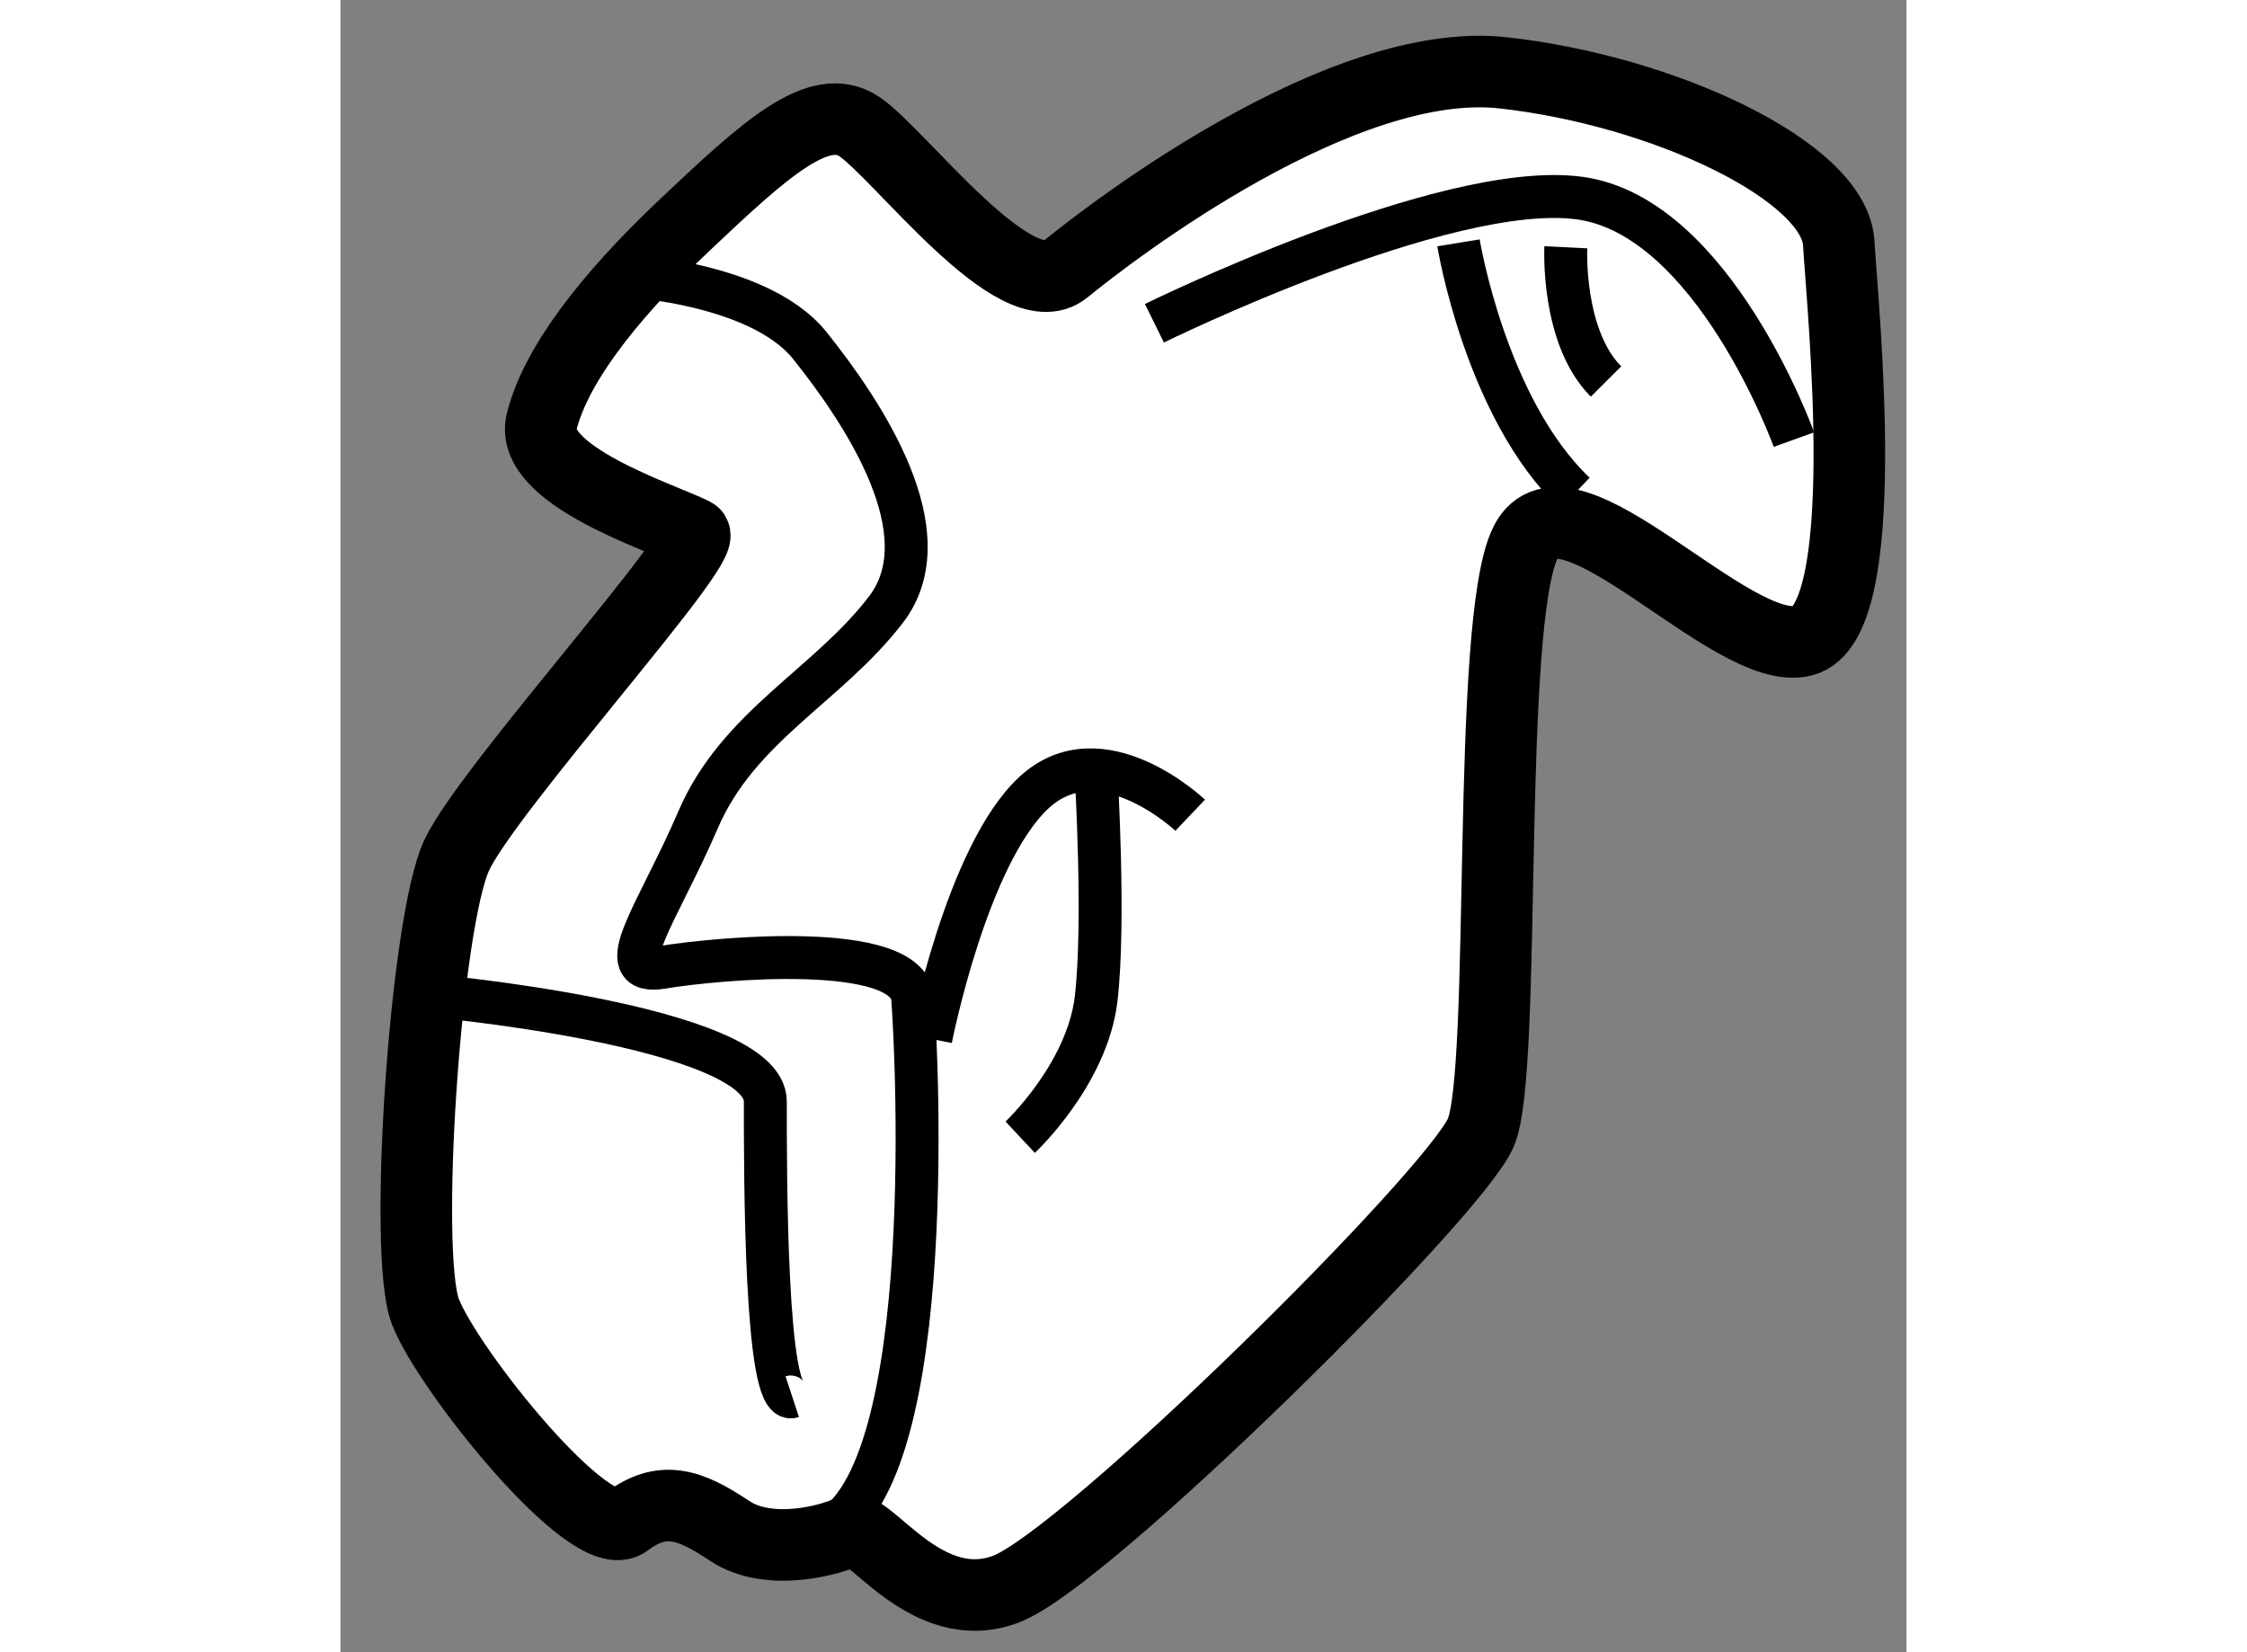
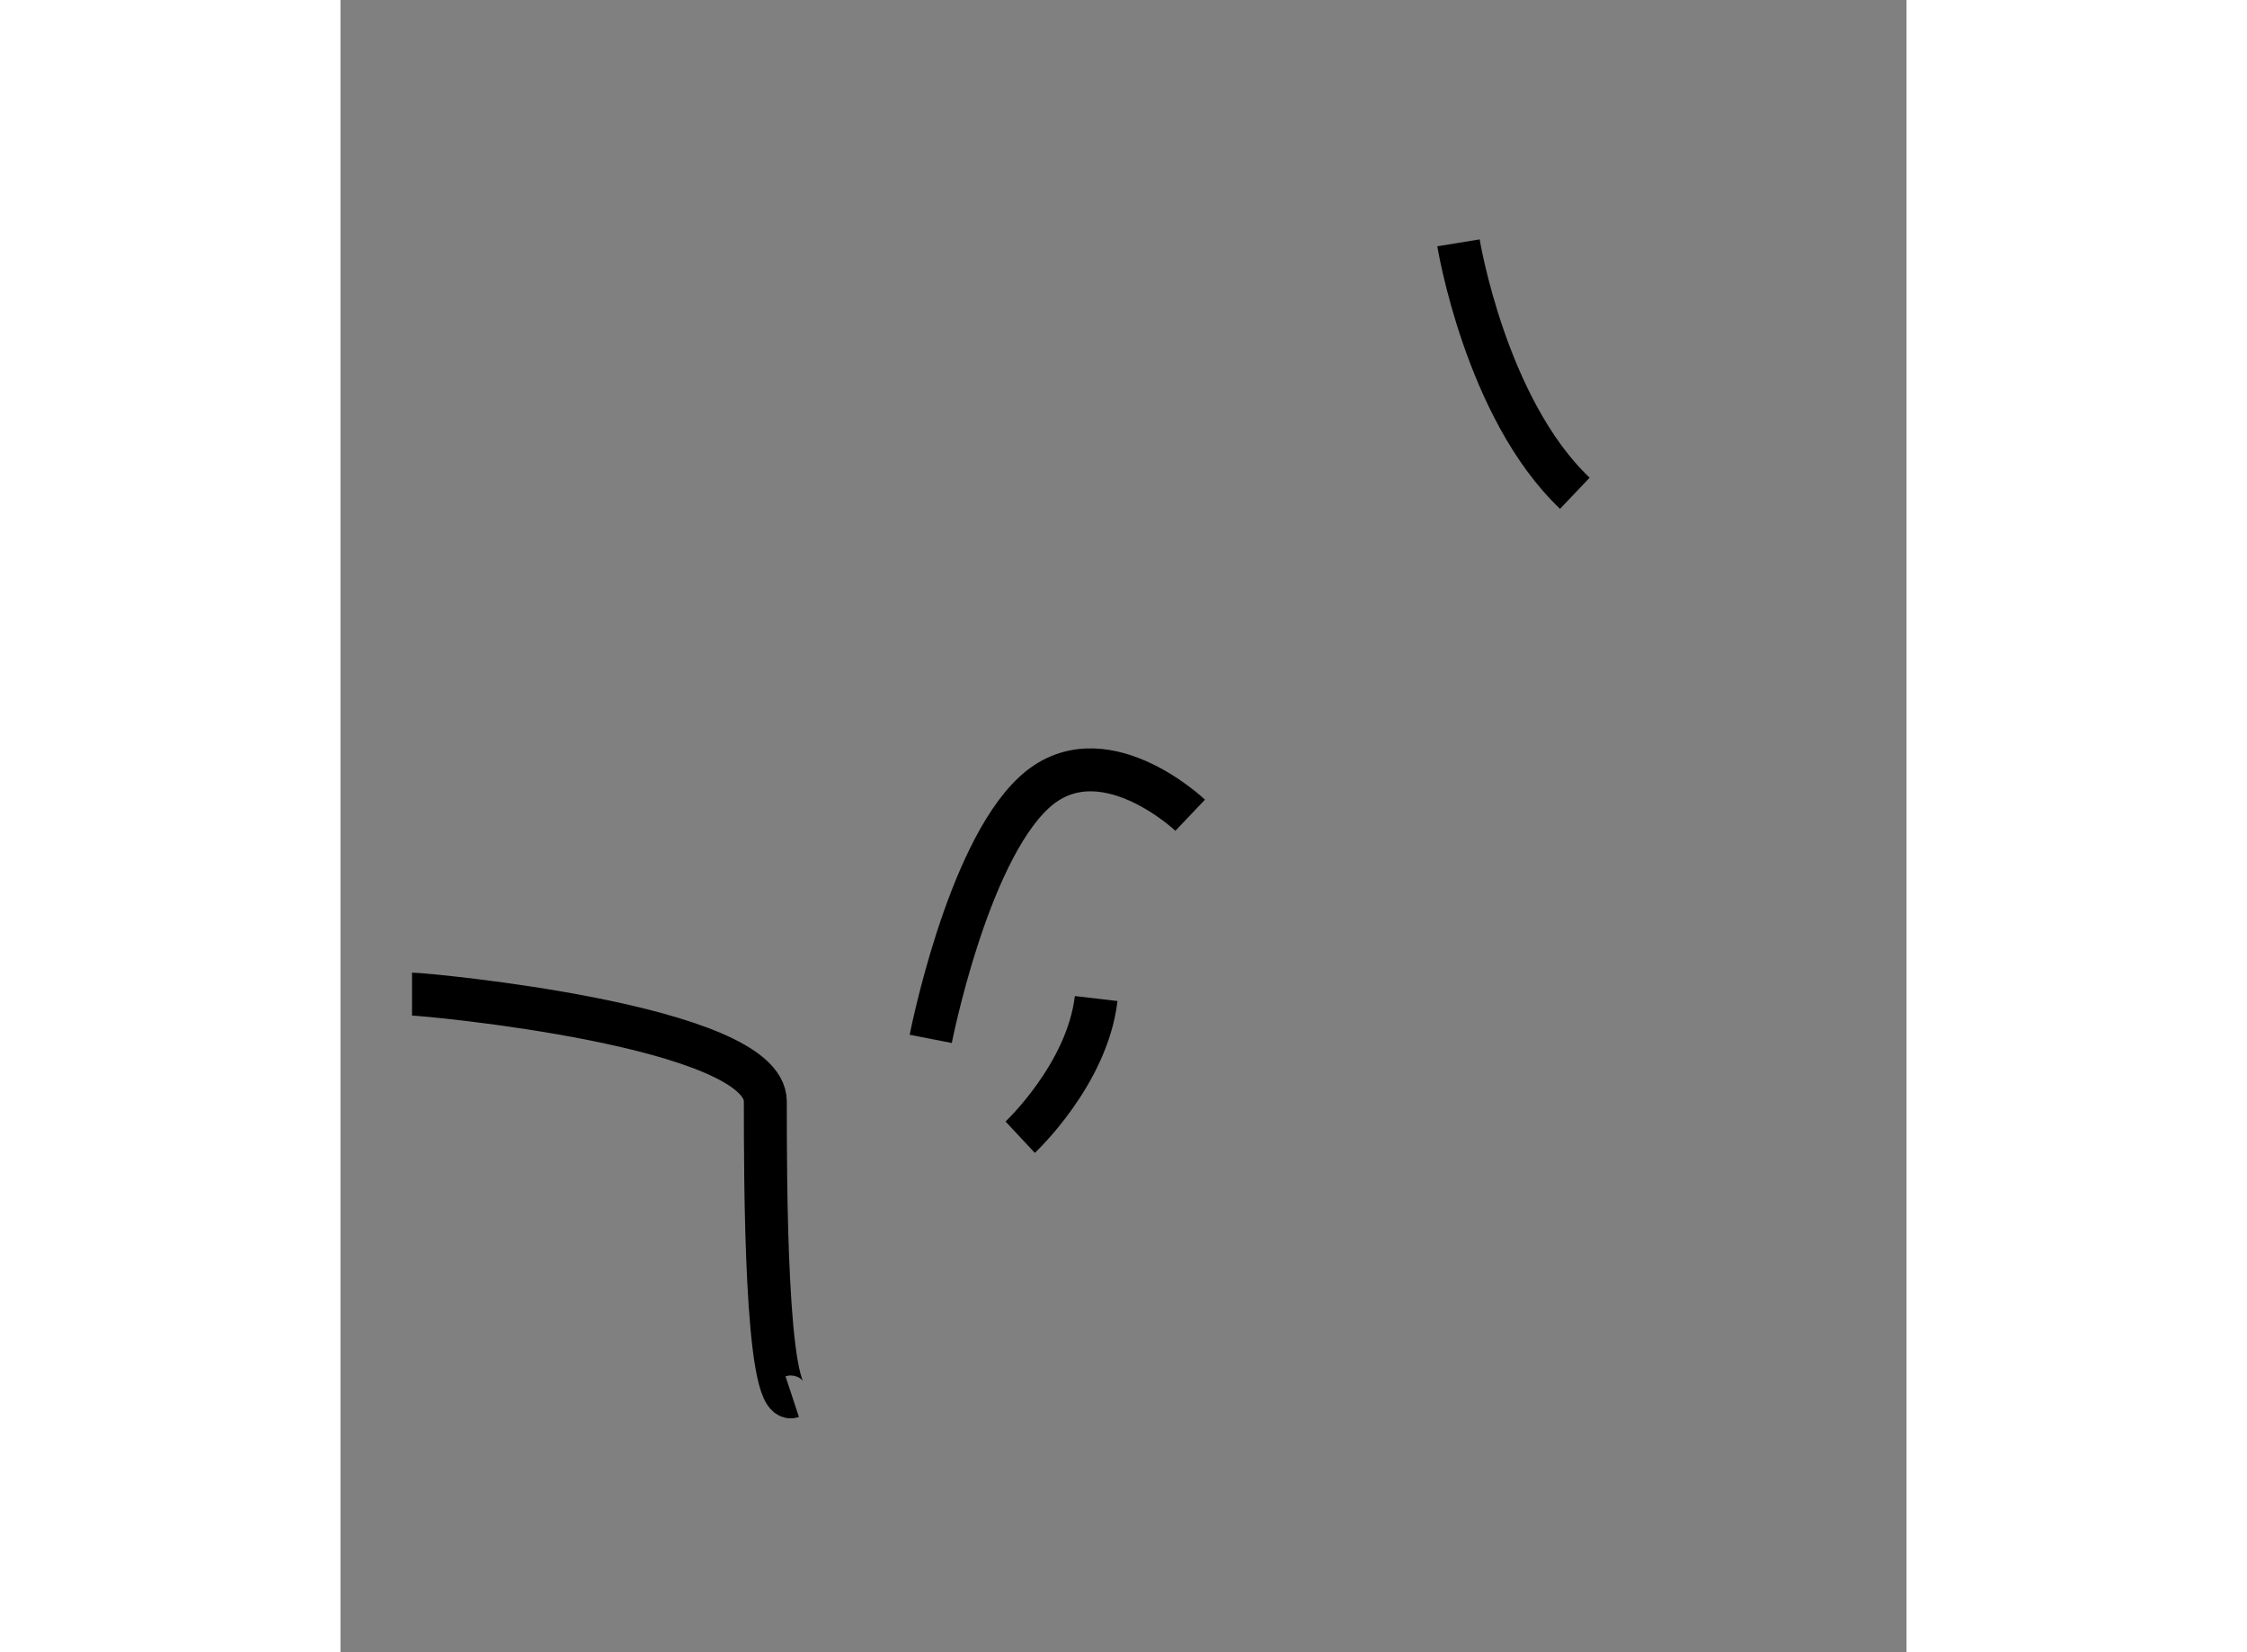
<svg xmlns="http://www.w3.org/2000/svg" version="1.1" x="0px" y="0px" width="244.8px" height="180px" viewBox="173.156 24.897 10.944 11.546" enable-background="new 0 0 244.8 180" xml:space="preserve">
  <rect x="173.156" y="24.897" width="10.944" height="11.546" fill="#808080" stroke="none" />
  <g>
-     <path fill="#FFFFFF" stroke="#000000" stroke-width="0.5" d="M175.625,28.625c-0.226-0.113-1.156-0.406-1.063-0.781    s0.438-0.844,1-1.375s0.938-0.875,1.219-0.688s1.094,1.281,1.438,1s1.938-1.5,3.063-1.375s2.313,0.688,2.344,1.188    s0.25,2.656-0.25,2.781s-1.656-1.25-1.938-0.688s-0.125,3.688-0.313,4.125s-2.75,2.969-3.313,3.188s-0.969-0.469-1.094-0.406    s-0.563,0.188-0.844,0s-0.469-0.25-0.719-0.063s-1.25-1.063-1.406-1.469s0-2.719,0.219-3.188S175.75,28.688,175.625,28.625z" />
-     <path fill="none" stroke="#000000" stroke-width="0.3" d="M175.031,26.813c0,0,1.031,0.031,1.406,0.5s0.938,1.313,0.531,1.844    s-1.031,0.813-1.313,1.469s-0.625,1.094-0.25,1.031s1.719-0.188,1.75,0.219s0.188,3.531-0.688,3.75" />
    <path fill="none" stroke="#000000" stroke-width="0.3" d="M179.094,30.594c0,0-0.625-0.594-1.094-0.156s-0.719,1.719-0.719,1.719" />
-     <path fill="none" stroke="#000000" stroke-width="0.3" d="M177.906,32.844c0,0,0.469-0.438,0.531-0.969s0-1.563,0-1.563" />
+     <path fill="none" stroke="#000000" stroke-width="0.3" d="M177.906,32.844c0,0,0.469-0.438,0.531-0.969" />
    <path fill="none" stroke="#000000" stroke-width="0.3" d="M173.656,31.844c0.094,0,2.469,0.219,2.469,0.75s0,2.125,0.188,2.063" />
-     <path fill="none" stroke="#000000" stroke-width="0.3" d="M178.844,27.156c0,0,2.031-1,2.969-0.875s1.5,1.688,1.5,1.688" />
    <path fill="none" stroke="#000000" stroke-width="0.3" d="M180.969,26.594c0,0,0.188,1.156,0.813,1.75" />
-     <path fill="none" stroke="#000000" stroke-width="0.3" d="M181.719,26.625c0,0-0.031,0.625,0.281,0.938" />
  </g>
</svg>